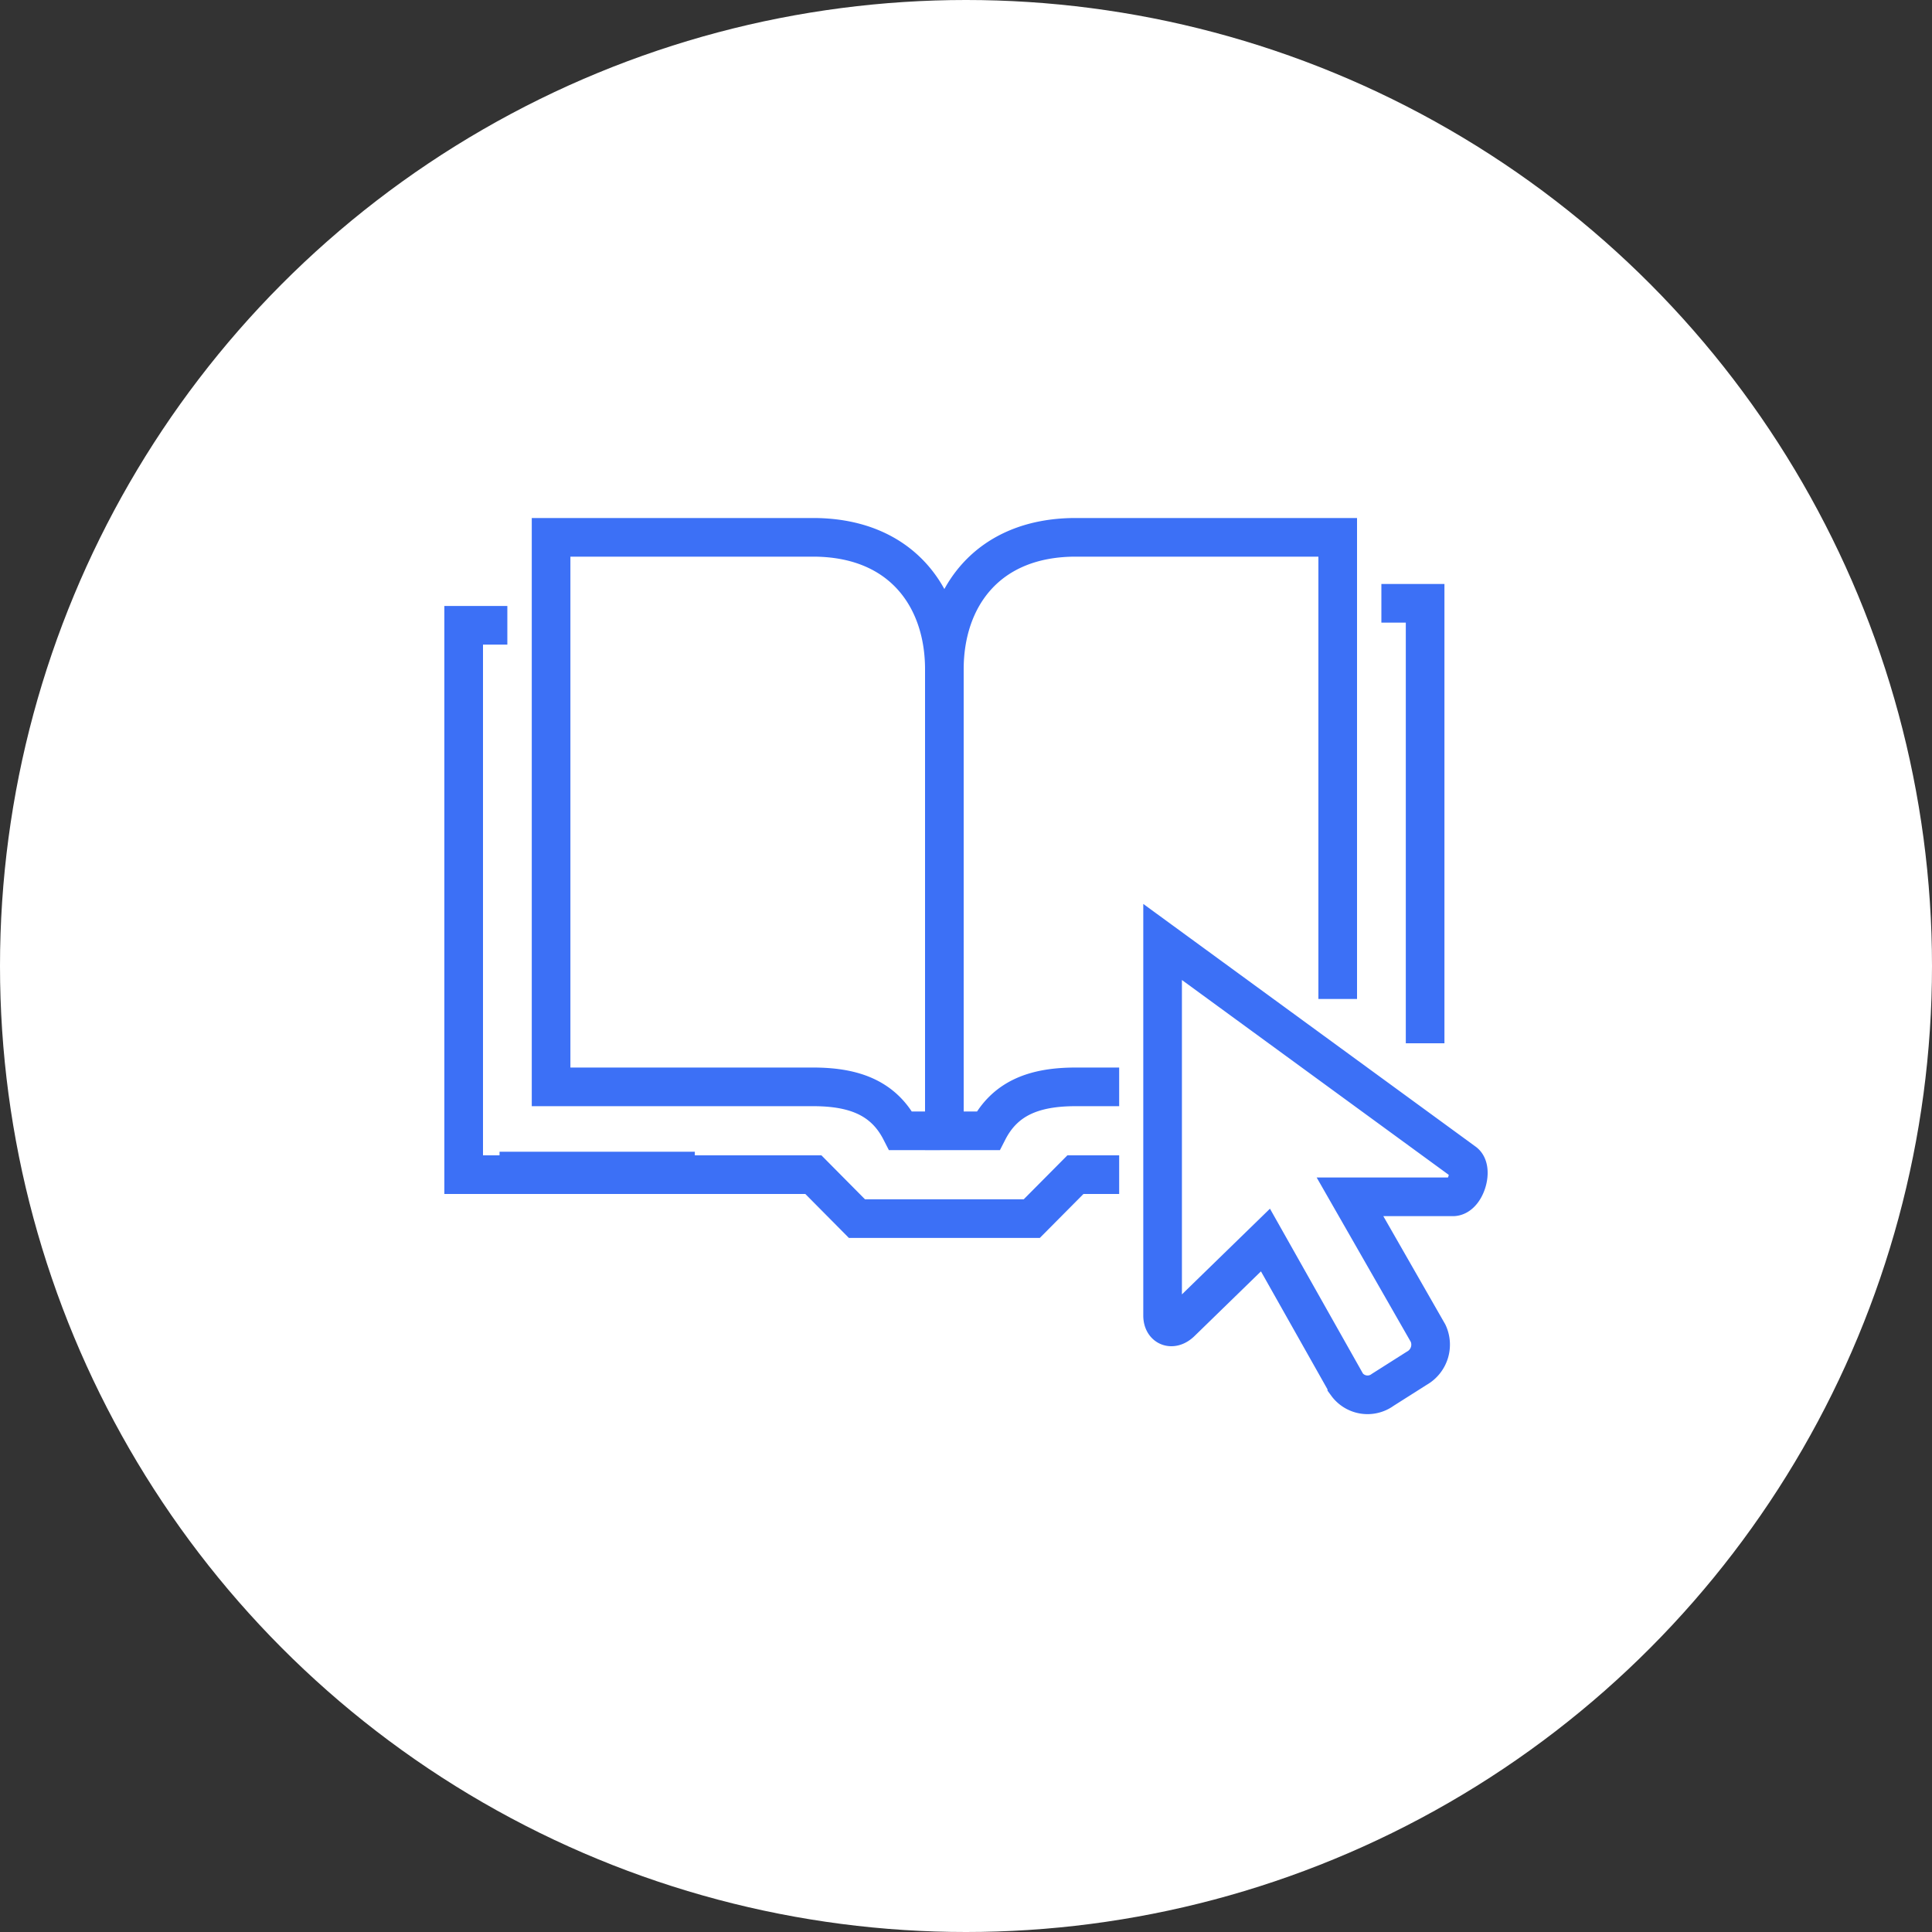
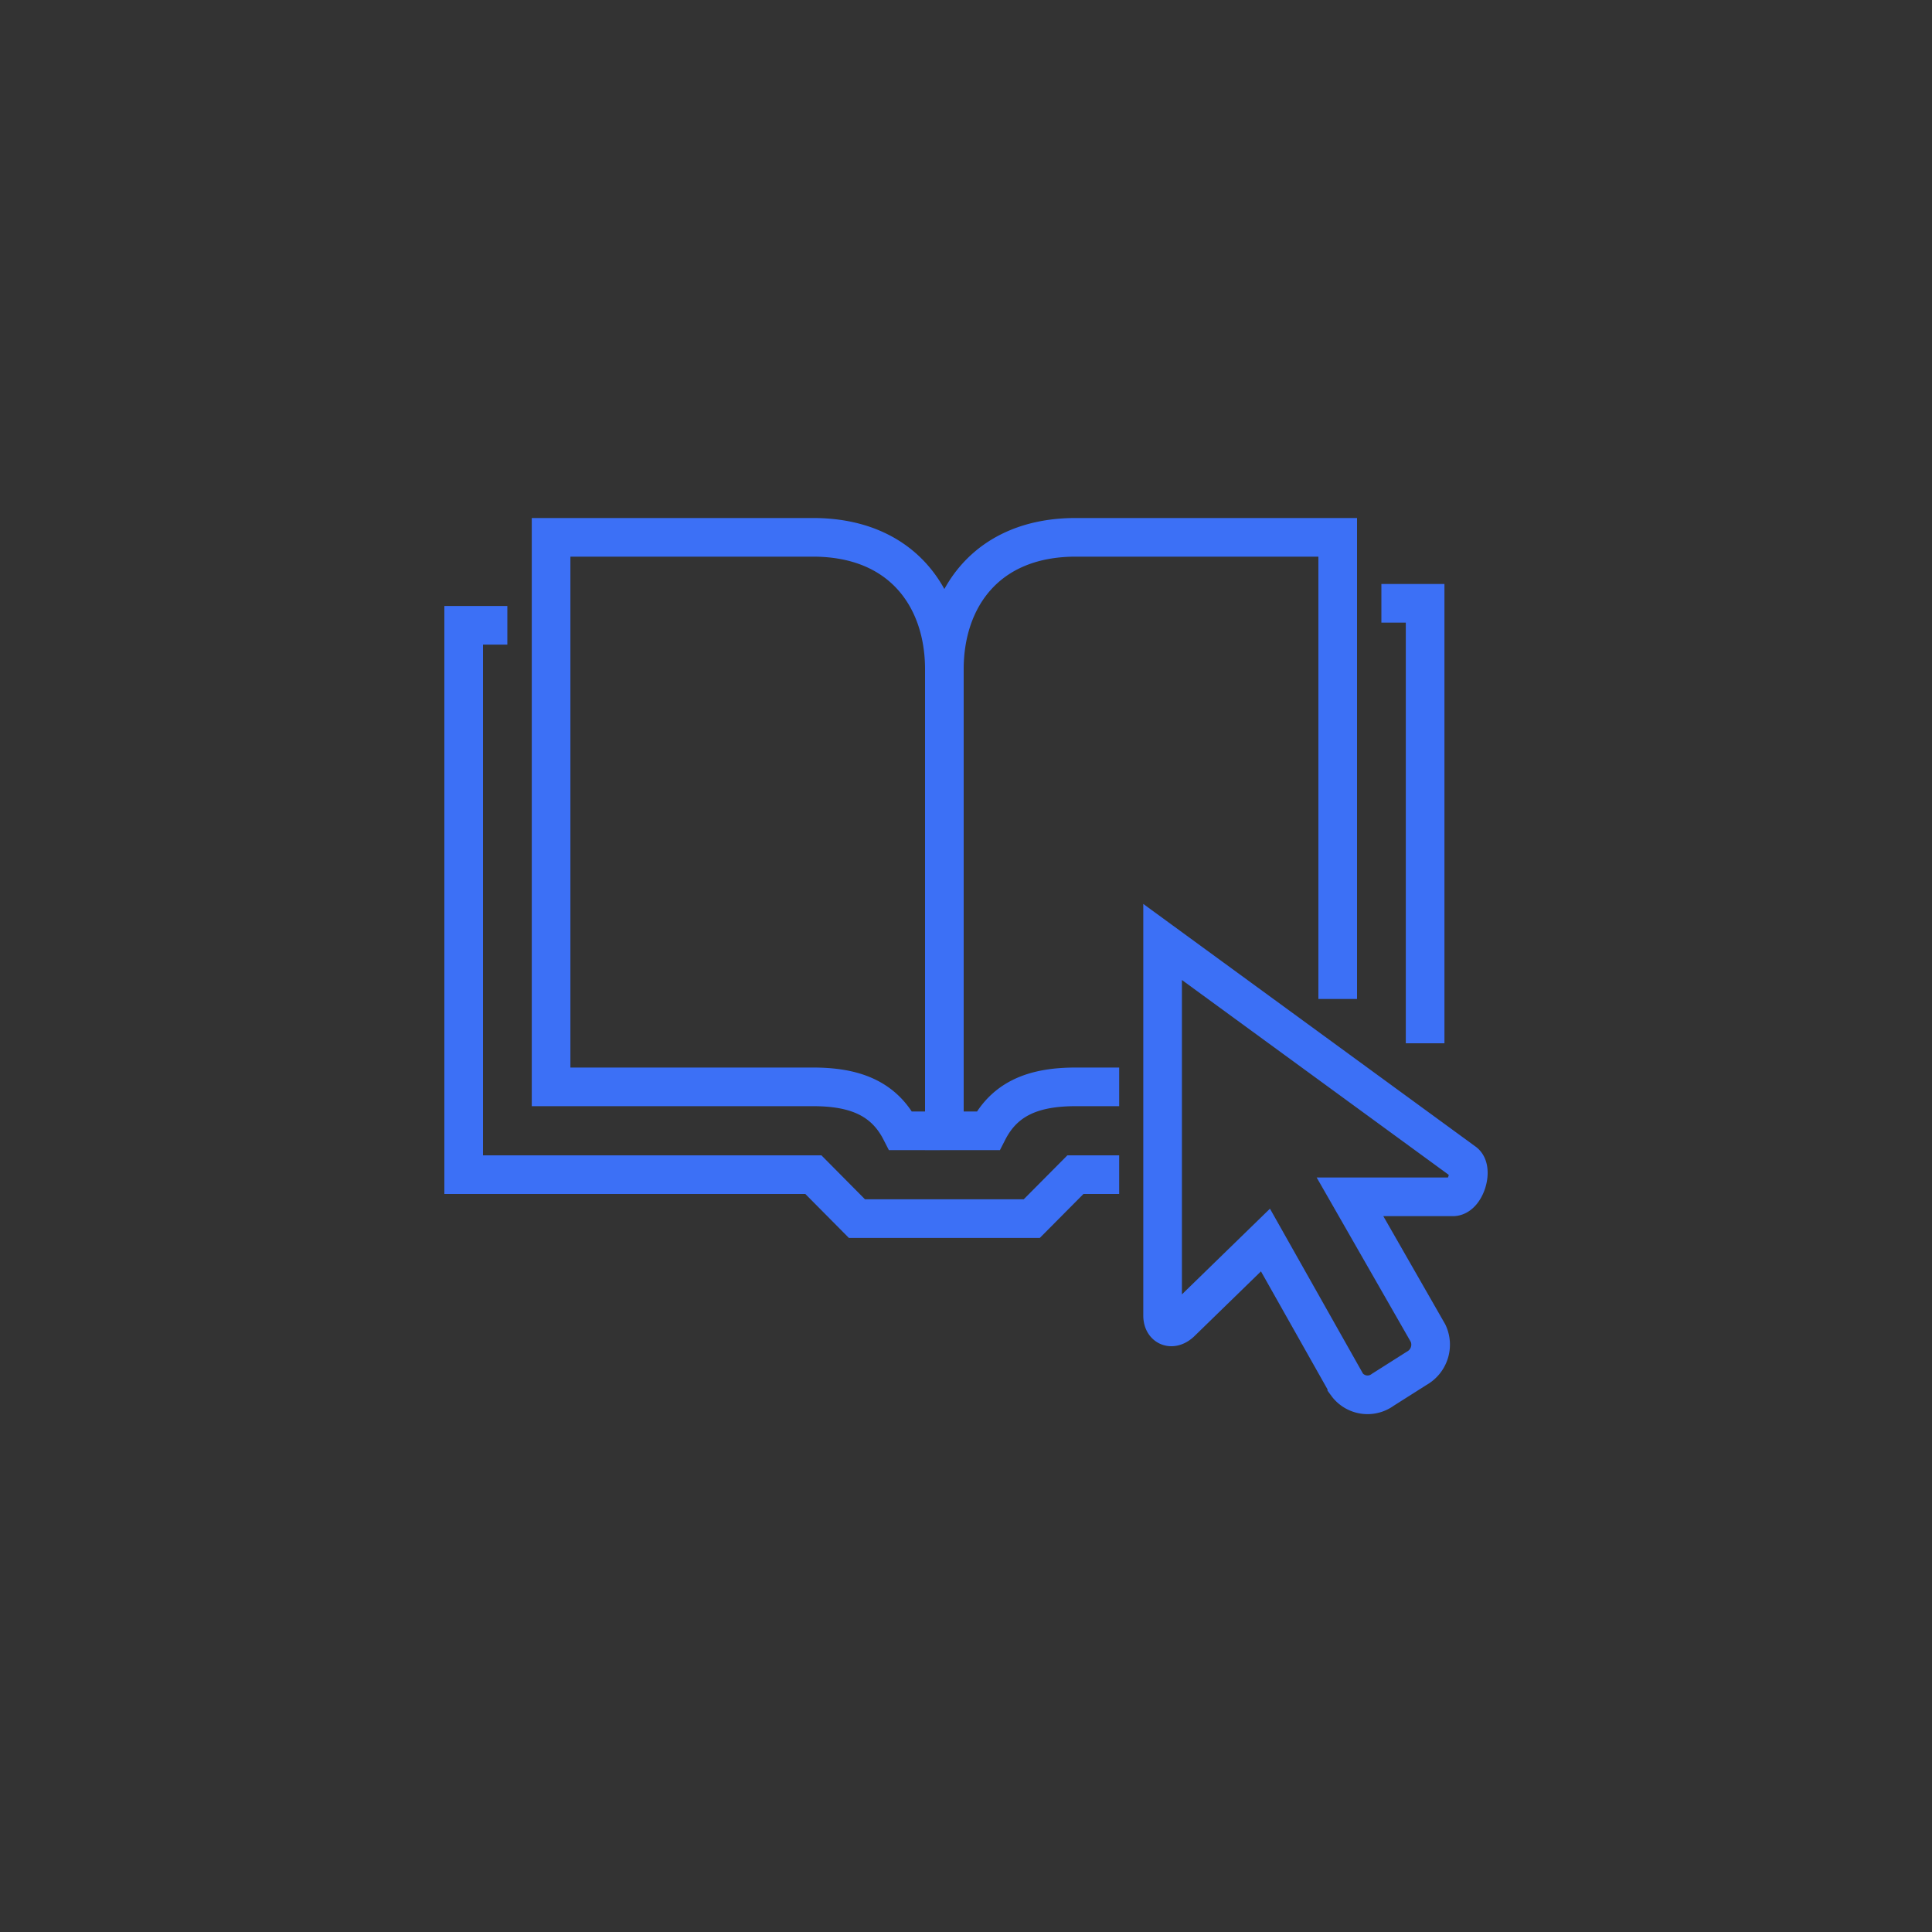
<svg xmlns="http://www.w3.org/2000/svg" id="Layer_1" data-name="Layer 1" viewBox="0 0 250 250">
  <rect x="0" y="0" width="250" height="250" fill="#333333" stroke="none" />
  <defs>
    <style>.cls-1{fill:#fff;}.cls-2,.cls-3{fill:none;stroke:#3c70f6;stroke-width:5px;}.cls-2{stroke-linejoin:round;}.cls-3{stroke-miterlimit:10;}</style>
  </defs>
-   <circle class="cls-1" cx="125" cy="125" r="125" />
-   <line class="cls-2" x1="64.64" y1="151.53" x2="89.91" y2="151.53" />
  <path class="cls-3" d="M189.44,150.37l-39-28.48v48.34c0,1.47,1.24,2,2.41.84l10.9-10.61,10.53,18.67a3.32,3.32,0,0,0,4.65.71l4.4-2.79a3.5,3.5,0,0,0,1.47-4.52l-10.11-17.66H188C189.65,154.87,190.71,151.22,189.44,150.37ZM71.31,140.64h33.93c5.48,0,9.19,1.55,11.31,5.69h5.65V86.6c0-9.24-5.52-17.07-17-17.07H71.31Zm73.51,0h-5.65c-5.48,0-9.19,1.55-11.31,5.69H122.2V86.6c0-9.24,5.53-17.07,17-17.07H173.1v59.74m5.65-51.2h5.66V135M144.82,152h-5.66l-5.65,5.69H110.89L105.25,152H60V80.91h5.65" />
</svg>